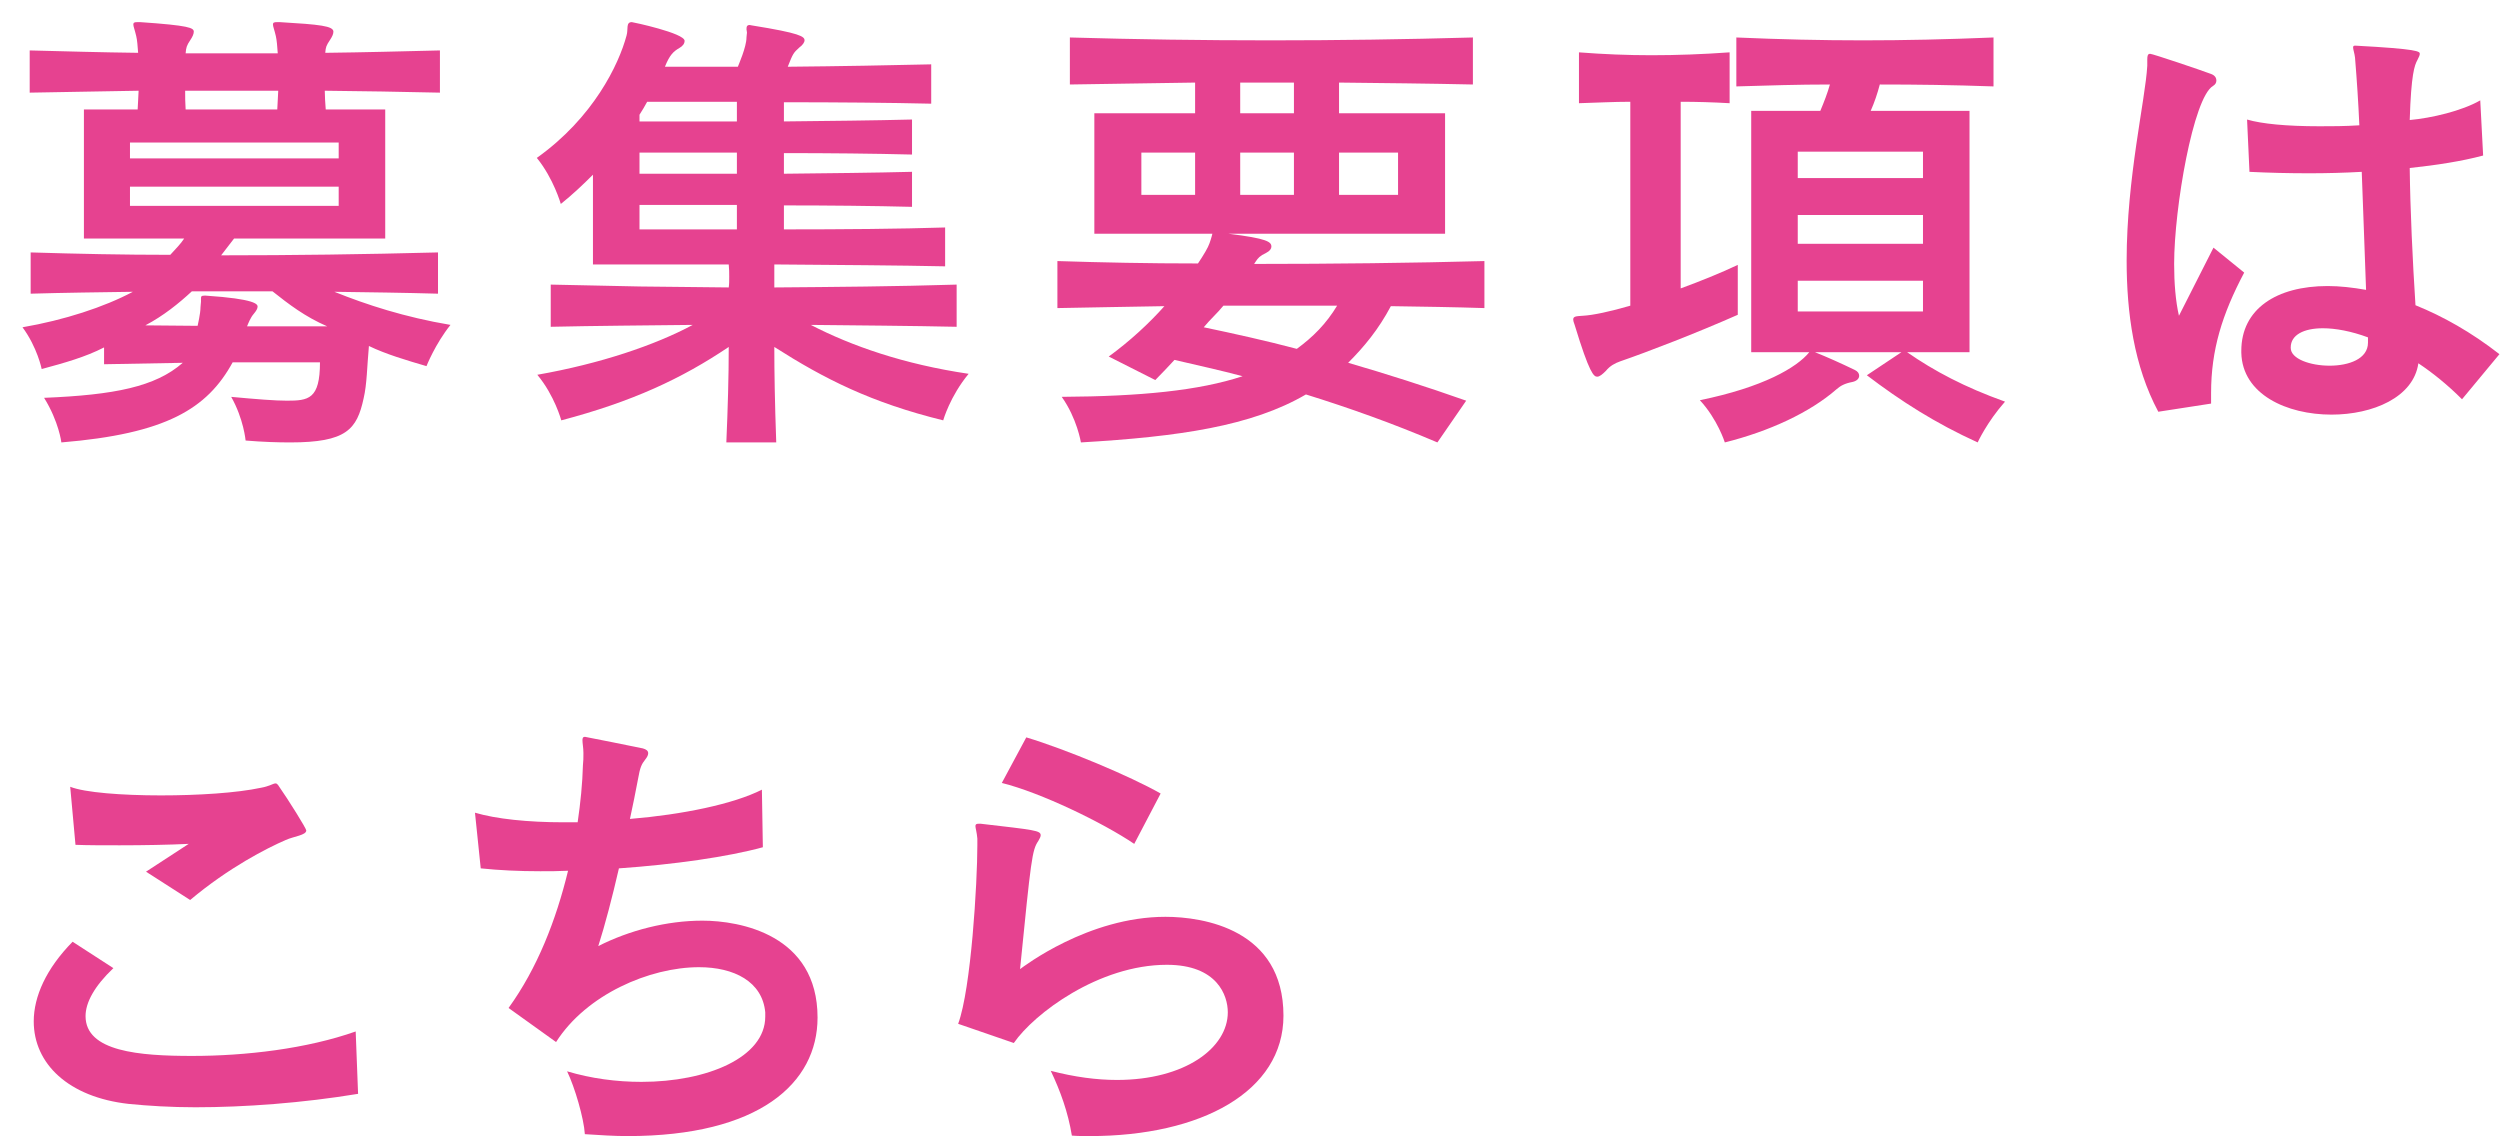
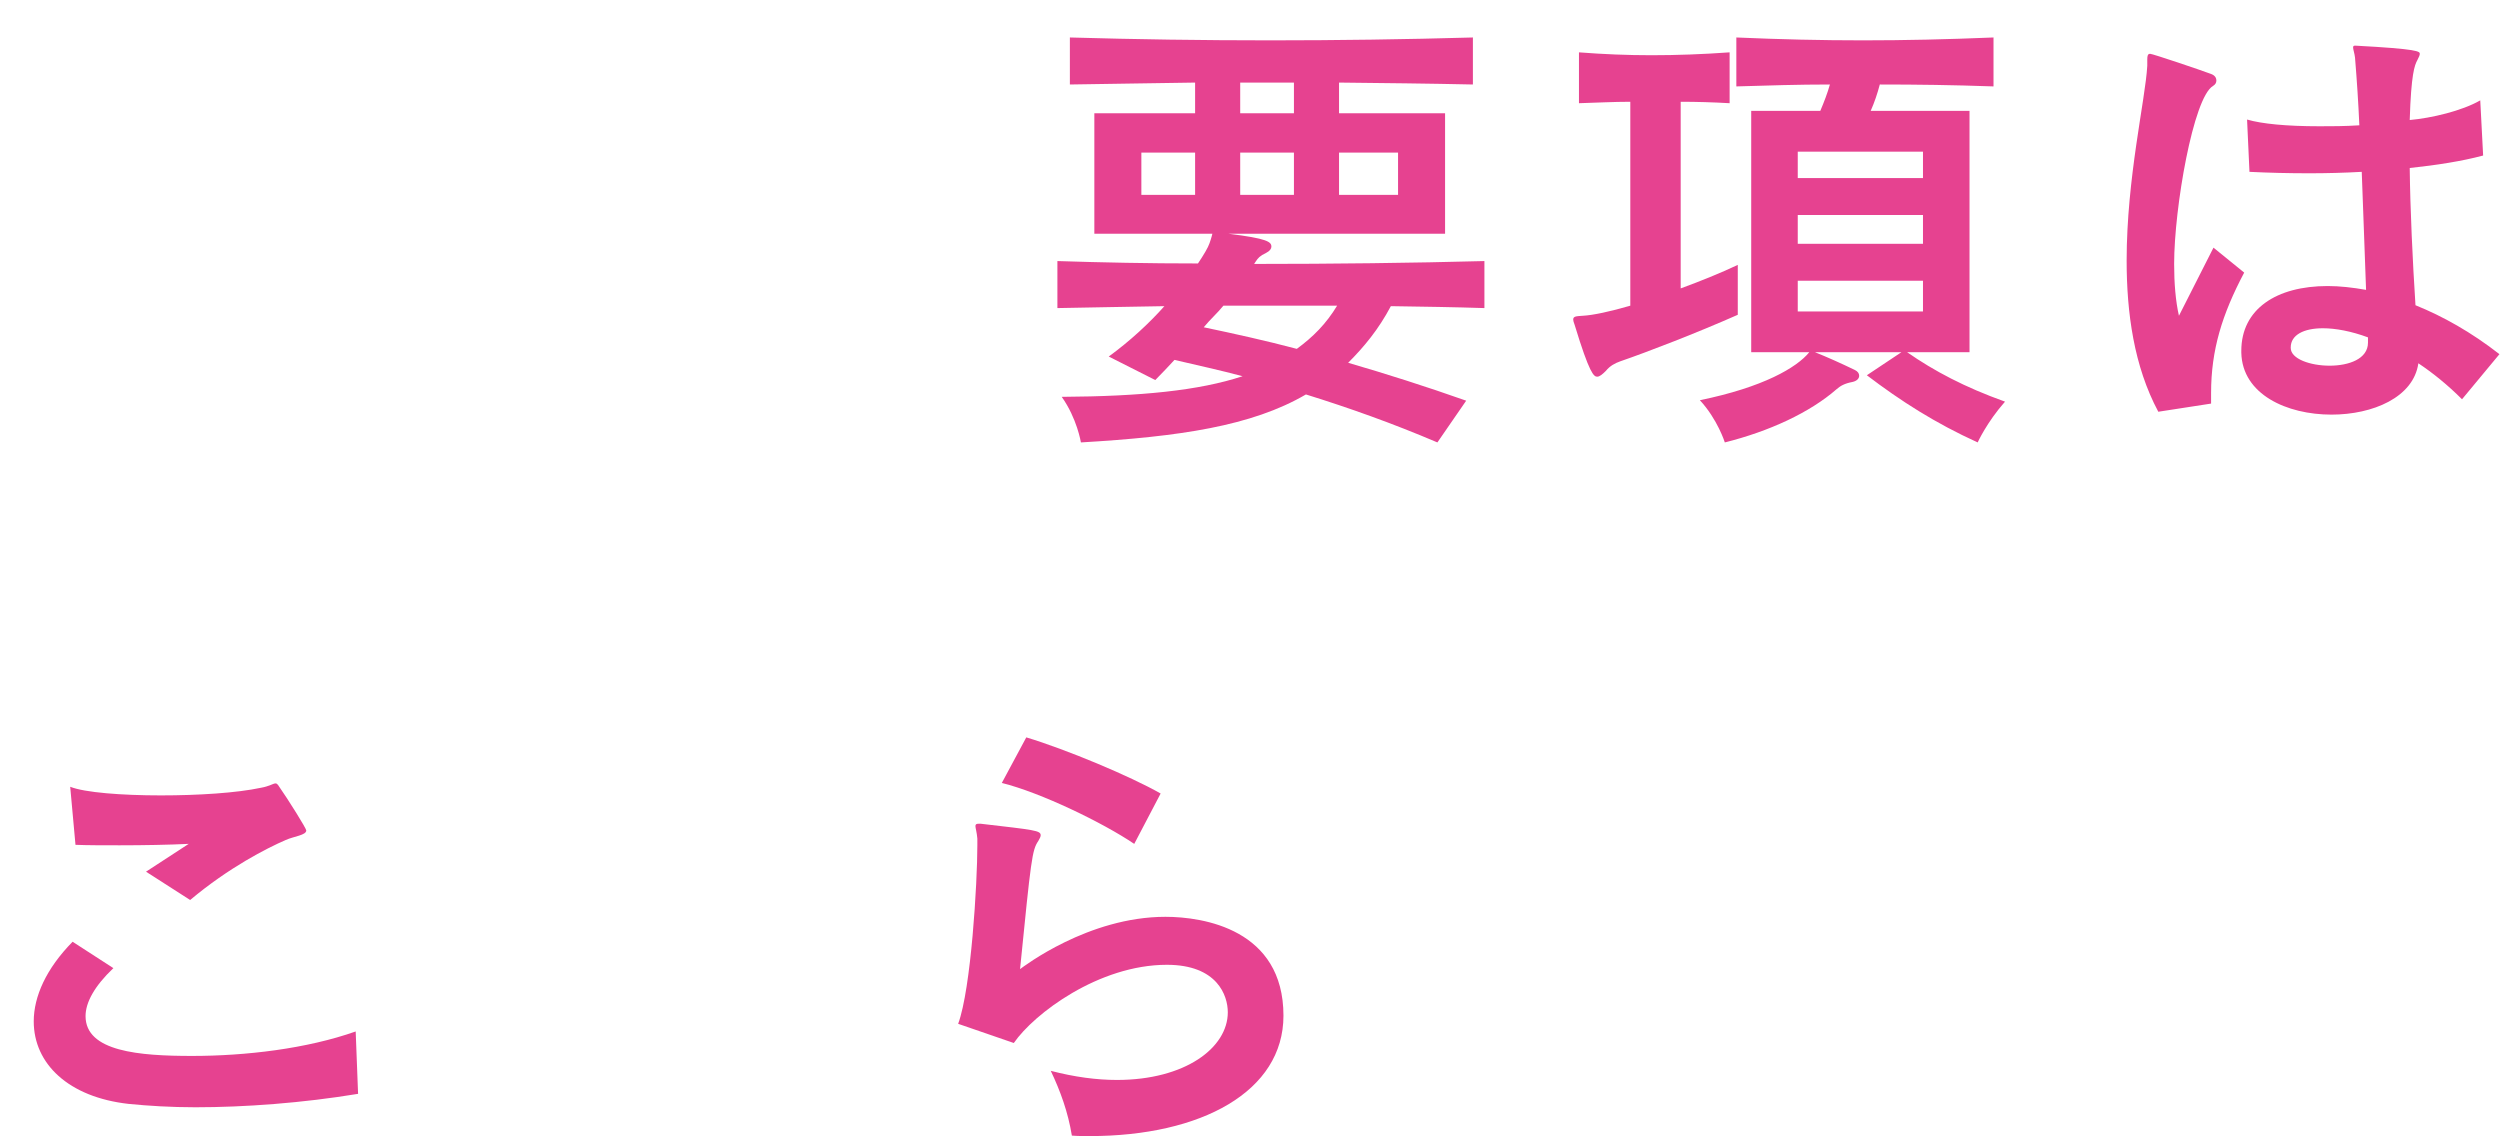
<svg xmlns="http://www.w3.org/2000/svg" width="99" height="45" viewBox="0 0 99 45" fill="none">
  <path d="M45.961 31.423L44.916 33.418C43.681 32.582 41.211 31.385 39.672 31.005L40.641 29.2C42.218 29.675 44.764 30.739 45.961 31.423ZM40.147 41.303L37.943 40.543C38.456 39.156 38.703 34.957 38.703 33.475V33.209C38.684 32.962 38.627 32.791 38.627 32.715C38.627 32.639 38.665 32.62 38.76 32.62H38.836C40.964 32.867 41.211 32.886 41.211 33.076C41.211 33.133 41.173 33.209 41.116 33.304C40.869 33.665 40.831 34.007 40.394 38.377C40.527 38.282 43.092 36.306 46.151 36.306C47.652 36.306 50.825 36.8 50.825 40.22C50.825 43.222 47.576 44.989 43.149 44.989C42.921 44.989 42.674 44.989 42.446 44.97C42.294 44.039 41.99 43.203 41.61 42.405C42.56 42.652 43.434 42.766 44.232 42.766C46.93 42.766 48.621 41.493 48.621 40.087C48.621 39.422 48.203 38.206 46.208 38.206C43.51 38.206 40.945 40.144 40.147 41.303Z" fill="#E64290" />
-   <path d="M30.304 40.258V40.087C30.19 38.871 29.069 38.301 27.682 38.301C25.725 38.301 23.217 39.384 22.02 41.265L20.139 39.916C21.279 38.339 22.02 36.439 22.495 34.482C22.115 34.501 21.754 34.501 21.393 34.501C20.557 34.501 19.759 34.463 19.037 34.387L18.809 32.183C19.645 32.43 20.899 32.563 22.324 32.563H22.875C22.989 31.784 23.065 31.024 23.084 30.302C23.103 30.15 23.103 29.998 23.103 29.865V29.808C23.103 29.618 23.065 29.428 23.065 29.314C23.065 29.238 23.084 29.181 23.141 29.181H23.179C23.654 29.276 24.832 29.504 25.459 29.637C25.592 29.675 25.668 29.732 25.668 29.827C25.668 29.903 25.63 29.979 25.554 30.074C25.402 30.264 25.345 30.397 25.269 30.834C25.174 31.347 25.06 31.898 24.946 32.43C27.017 32.259 29.05 31.841 30.171 31.271L30.209 33.551C28.822 33.931 26.694 34.235 24.509 34.387C24.243 35.546 23.958 36.629 23.692 37.465C24.927 36.838 26.409 36.458 27.815 36.458C29.297 36.458 32.375 37.009 32.375 40.296C32.375 42.899 30.057 44.989 24.851 44.989C24.319 44.989 23.749 44.951 23.16 44.913C23.122 44.286 22.761 43.051 22.457 42.424C23.407 42.709 24.414 42.842 25.402 42.842C28.005 42.842 30.304 41.873 30.304 40.258Z" fill="#E64290" />
  <path d="M7.53 35.64L5.782 34.519C6.219 34.234 6.941 33.759 7.473 33.417C6.694 33.455 5.687 33.474 4.737 33.474C4.091 33.474 3.464 33.474 2.989 33.455L2.78 31.156C3.35 31.384 4.813 31.498 6.371 31.498C7.834 31.498 9.373 31.403 10.342 31.194C10.665 31.137 10.817 31.023 10.912 31.023C10.95 31.023 10.969 31.042 11.007 31.08C11.444 31.707 12.128 32.809 12.128 32.885C12.128 33.075 11.653 33.113 11.311 33.265C10.57 33.588 9.069 34.348 7.53 35.64ZM14.085 40.846L14.18 43.316C11.995 43.677 9.696 43.848 7.739 43.848C6.77 43.848 5.858 43.791 5.098 43.715C2.704 43.449 1.336 42.119 1.336 40.447C1.336 39.459 1.83 38.357 2.875 37.293L4.49 38.338C3.73 39.06 3.388 39.706 3.388 40.238C3.388 41.644 5.516 41.815 7.606 41.815C9.734 41.815 12.147 41.53 14.085 40.846Z" fill="#E64290" />
  <path d="M98.978 14.025L97.496 15.811C96.926 15.241 96.337 14.766 95.767 14.386C95.577 15.735 93.962 16.419 92.328 16.419C90.561 16.419 88.794 15.621 88.756 13.968V13.892C88.756 12.239 90.143 11.327 92.176 11.327C92.651 11.327 93.164 11.384 93.696 11.479C93.639 9.997 93.582 8.23 93.525 6.805C92.841 6.843 92.138 6.862 91.454 6.862C90.637 6.862 89.858 6.843 89.079 6.805L88.984 4.734C89.573 4.905 90.542 5 91.853 5C92.328 5 92.86 5 93.43 4.962C93.392 4.088 93.335 3.214 93.259 2.283C93.24 2.112 93.183 1.96 93.183 1.884C93.183 1.827 93.202 1.808 93.259 1.808H93.278C95.767 1.941 95.824 2.036 95.824 2.131C95.824 2.188 95.786 2.264 95.729 2.378C95.615 2.587 95.482 2.929 95.425 4.753C96.28 4.677 97.496 4.392 98.218 3.974L98.332 6.159C97.477 6.387 96.489 6.539 95.425 6.653C95.444 8.268 95.539 10.339 95.653 12.087C96.736 12.524 97.857 13.151 98.978 14.025ZM87.559 15.982L85.469 16.305C84.5 14.5 84.215 12.372 84.215 10.32C84.215 7.052 84.956 3.955 85.032 2.606V2.359C85.032 2.207 85.051 2.131 85.146 2.131C85.241 2.131 87.103 2.758 87.559 2.929C87.711 2.986 87.768 3.081 87.768 3.195C87.768 3.271 87.73 3.347 87.635 3.404C86.856 3.86 86.096 8.23 86.096 10.453C86.096 11.213 86.153 11.916 86.286 12.505L87.654 9.807L88.87 10.795C87.996 12.448 87.559 13.854 87.559 15.564C87.559 15.697 87.559 15.849 87.559 15.982ZM93.772 13.569V13.36C93.107 13.113 92.48 12.999 91.986 12.999C91.226 12.999 90.713 13.265 90.713 13.759V13.778C90.713 14.215 91.492 14.481 92.252 14.481C93.012 14.481 93.772 14.215 93.772 13.569Z" fill="#E64290" />
  <path d="M68.816 10.49V12.466C67.182 13.188 65.263 13.929 64.161 14.309C63.952 14.385 63.762 14.48 63.591 14.689C63.458 14.822 63.344 14.917 63.249 14.917C63.116 14.917 62.945 14.803 62.356 12.865C62.318 12.77 62.299 12.694 62.299 12.656C62.299 12.523 62.413 12.523 62.679 12.504C63.078 12.485 63.781 12.333 64.56 12.105V4.03C63.914 4.03 63.192 4.068 62.527 4.087V2.073C63.515 2.149 64.446 2.187 65.396 2.187C66.403 2.187 67.429 2.149 68.493 2.073V4.087C67.828 4.049 67.182 4.03 66.555 4.03V11.421C67.334 11.136 68.132 10.813 68.816 10.49ZM77.993 13.948H75.523C76.587 14.689 77.803 15.335 79.399 15.905C78.677 16.722 78.316 17.52 78.316 17.52C76.644 16.76 75.276 15.886 73.927 14.86L75.295 13.948H71.875C72.35 14.138 72.901 14.385 73.452 14.651C73.566 14.708 73.623 14.784 73.623 14.879C73.623 14.993 73.528 15.088 73.357 15.126C73.053 15.183 72.882 15.278 72.73 15.411C71.666 16.342 70.051 17.083 68.303 17.52C68.303 17.52 68.018 16.608 67.315 15.848C69.823 15.335 71.153 14.556 71.647 13.948H69.348V4.391H72.084C72.236 4.03 72.369 3.688 72.464 3.346C71.21 3.346 70.051 3.384 68.759 3.422V1.484C70.507 1.56 72.122 1.598 73.775 1.598C75.428 1.598 77.1 1.56 78.943 1.484V3.422C77.328 3.365 75.903 3.346 74.44 3.346C74.345 3.707 74.231 4.049 74.079 4.391H77.993V13.948ZM76.15 7.051V6.006H71.191V7.051H76.15ZM76.15 9.654V8.514H71.191V9.654H76.15ZM76.15 12.333V11.117H71.191V12.333H76.15Z" fill="#E64290" />
  <path d="M58.061 15.867L56.921 17.52C55.135 16.76 53.425 16.152 51.715 15.62C49.568 16.874 46.699 17.292 42.804 17.52C42.804 17.52 42.652 16.57 42.044 15.715C45.179 15.696 47.478 15.468 49.207 14.898C48.352 14.67 47.402 14.461 46.509 14.252C46.3 14.48 45.977 14.822 45.749 15.05L43.906 14.119C44.742 13.511 45.521 12.789 46.11 12.124C44.609 12.143 43.222 12.181 41.873 12.2V10.338C43.64 10.395 45.483 10.433 47.44 10.433C47.668 10.091 47.839 9.806 47.896 9.635C47.972 9.426 48.01 9.255 48.01 9.255H43.336V4.486H47.326V3.27C45.654 3.289 43.982 3.327 42.367 3.346V1.484C44.989 1.56 47.63 1.598 50.309 1.598C52.969 1.598 55.667 1.56 58.327 1.484V3.346C56.598 3.308 54.774 3.289 53.026 3.27V4.486H57.225V9.255H48.637C50.195 9.445 50.347 9.578 50.347 9.768C50.347 9.844 50.29 9.939 50.138 10.015C49.891 10.129 49.815 10.224 49.739 10.338L49.663 10.452C52.76 10.452 55.971 10.414 58.783 10.338V12.2C57.605 12.162 56.351 12.143 55.078 12.124C54.584 13.055 54.014 13.739 53.387 14.366C54.888 14.803 56.446 15.297 58.061 15.867ZM51.24 4.486V3.27H49.112V4.486H51.24ZM55.363 7.716V6.044H53.026V7.716H55.363ZM51.24 7.716V6.044H49.112V7.716H51.24ZM47.326 7.716V6.044H45.198V7.716H47.326ZM52.95 12.105H48.447C48.2 12.409 47.934 12.637 47.668 12.96C48.846 13.207 50.138 13.492 51.354 13.815C52 13.34 52.513 12.827 52.95 12.105Z" fill="#E64290" />
-   <path d="M37.883 11.27V12.941C36.192 12.903 33.798 12.884 32.107 12.866C33.722 13.701 35.793 14.424 38.358 14.803C37.617 15.697 37.351 16.646 37.351 16.646C34.501 15.944 32.658 15.012 30.663 13.739C30.663 14.746 30.682 15.905 30.739 17.52H28.763C28.82 16.191 28.858 14.918 28.858 13.739C26.996 14.993 25.039 15.905 22.227 16.646C22.227 16.646 21.961 15.659 21.277 14.841C23.766 14.405 25.951 13.664 27.433 12.866C25.78 12.884 23.443 12.903 21.809 12.941V11.27C22.987 11.289 24.165 11.326 25.343 11.345C26.521 11.364 27.699 11.364 28.858 11.383C28.877 11.251 28.877 11.117 28.877 10.966C28.877 10.813 28.877 10.643 28.858 10.472H23.481V6.918C23.101 7.298 22.683 7.697 22.208 8.077C22.208 8.077 21.923 7.07 21.258 6.253C23.5 4.657 24.507 2.548 24.811 1.408C24.887 1.161 24.773 0.876 25.02 0.876C25.058 0.876 27.11 1.313 27.11 1.617C27.11 1.731 27.034 1.826 26.901 1.902C26.673 2.035 26.521 2.168 26.331 2.643H29.219C29.238 2.586 29.561 1.864 29.561 1.484C29.561 1.408 29.58 1.351 29.58 1.294C29.58 1.237 29.561 1.199 29.561 1.161C29.561 1.047 29.58 0.99 29.694 0.99C29.713 0.99 29.751 1.009 29.789 1.009C31.689 1.313 31.86 1.446 31.86 1.598C31.86 1.674 31.784 1.788 31.651 1.883C31.423 2.092 31.404 2.111 31.195 2.643C33.209 2.624 35.299 2.586 36.876 2.548V4.106C35.28 4.068 33.114 4.049 31.043 4.049V4.809C32.81 4.79 34.653 4.771 36.116 4.733V6.12C34.634 6.082 32.81 6.063 31.043 6.063V6.88C32.81 6.861 34.653 6.842 36.116 6.804V8.191C34.634 8.153 32.81 8.134 31.043 8.134V9.084C33.361 9.084 35.66 9.065 37.427 9.008V10.547C35.679 10.509 33.114 10.491 30.663 10.472V11.383C33.038 11.364 35.47 11.345 37.883 11.27ZM29.181 4.809V4.03H25.628C25.533 4.201 25.438 4.372 25.324 4.543V4.809H29.181ZM29.181 6.88V6.044H25.324V6.88H29.181ZM29.181 9.084V8.115H25.324V9.084H29.181Z" fill="#E64290" />
-   <path d="M17.345 9.996V11.63C16.034 11.592 14.552 11.573 13.241 11.555C14.514 12.068 16.034 12.562 17.839 12.866C17.231 13.626 16.889 14.499 16.889 14.499C16.11 14.271 15.274 14.024 14.609 13.701C14.533 14.537 14.533 15.203 14.4 15.773C14.134 17.008 13.716 17.52 11.493 17.52C10.999 17.52 10.41 17.502 9.726 17.445C9.726 17.445 9.65 16.59 9.156 15.716C10.182 15.81 10.885 15.867 11.36 15.867C12.215 15.867 12.671 15.81 12.671 14.348H9.213C8.206 16.191 6.572 17.178 2.43 17.52C2.43 17.52 2.335 16.703 1.746 15.754C4.539 15.639 6.154 15.316 7.237 14.367C6.325 14.386 5.033 14.405 4.121 14.424V13.758C3.38 14.139 2.563 14.367 1.651 14.614C1.651 14.614 1.48 13.758 0.891 12.96C2.544 12.675 4.121 12.162 5.261 11.555C4.026 11.573 2.468 11.592 1.214 11.63V9.996C3.076 10.053 4.9 10.091 6.743 10.091C6.933 9.882 7.161 9.654 7.294 9.445H3.323V4.334H5.451C5.47 4.106 5.47 3.859 5.489 3.593C3.988 3.612 2.658 3.65 1.176 3.669V1.997C2.658 2.035 3.988 2.073 5.47 2.092C5.451 1.826 5.432 1.579 5.394 1.427C5.337 1.18 5.28 1.047 5.28 0.971C5.28 0.895 5.318 0.876 5.451 0.876H5.546C7.503 1.009 7.674 1.104 7.674 1.256C7.674 1.351 7.617 1.465 7.541 1.579C7.389 1.807 7.37 1.883 7.351 2.111H10.999C10.98 1.826 10.961 1.598 10.923 1.427C10.866 1.18 10.809 1.047 10.809 0.971C10.809 0.895 10.847 0.876 10.98 0.876H11.075C12.671 0.971 13.203 1.028 13.203 1.256C13.203 1.351 13.146 1.465 13.07 1.579C12.918 1.807 12.899 1.864 12.88 2.092C14.438 2.073 15.863 2.035 17.421 1.997V3.669C15.863 3.631 14.419 3.612 12.861 3.593C12.861 3.821 12.88 4.068 12.899 4.334H15.255V9.445H9.27C9.118 9.654 8.909 9.901 8.757 10.111C11.569 10.111 14.438 10.072 17.345 9.996ZM11.018 3.593H7.332C7.332 3.821 7.332 4.068 7.351 4.334H10.98C10.999 4.106 10.999 3.84 11.018 3.593ZM13.412 6.272V5.645H5.147V6.272H13.412ZM13.412 8.153V7.393H5.147V8.153H13.412ZM9.783 12.922H12.956C12.082 12.543 11.436 12.049 10.79 11.536H7.598C7.085 12.011 6.477 12.505 5.755 12.884C6.363 12.884 7.18 12.903 7.826 12.903C7.826 12.884 7.94 12.428 7.94 12.162C7.94 12.086 7.959 12.011 7.959 11.954V11.858C7.959 11.745 7.959 11.707 8.092 11.707H8.149C10.125 11.839 10.201 12.049 10.201 12.143C10.201 12.22 10.144 12.315 10.049 12.428C9.916 12.581 9.84 12.79 9.783 12.922Z" fill="#E64290" />
</svg>